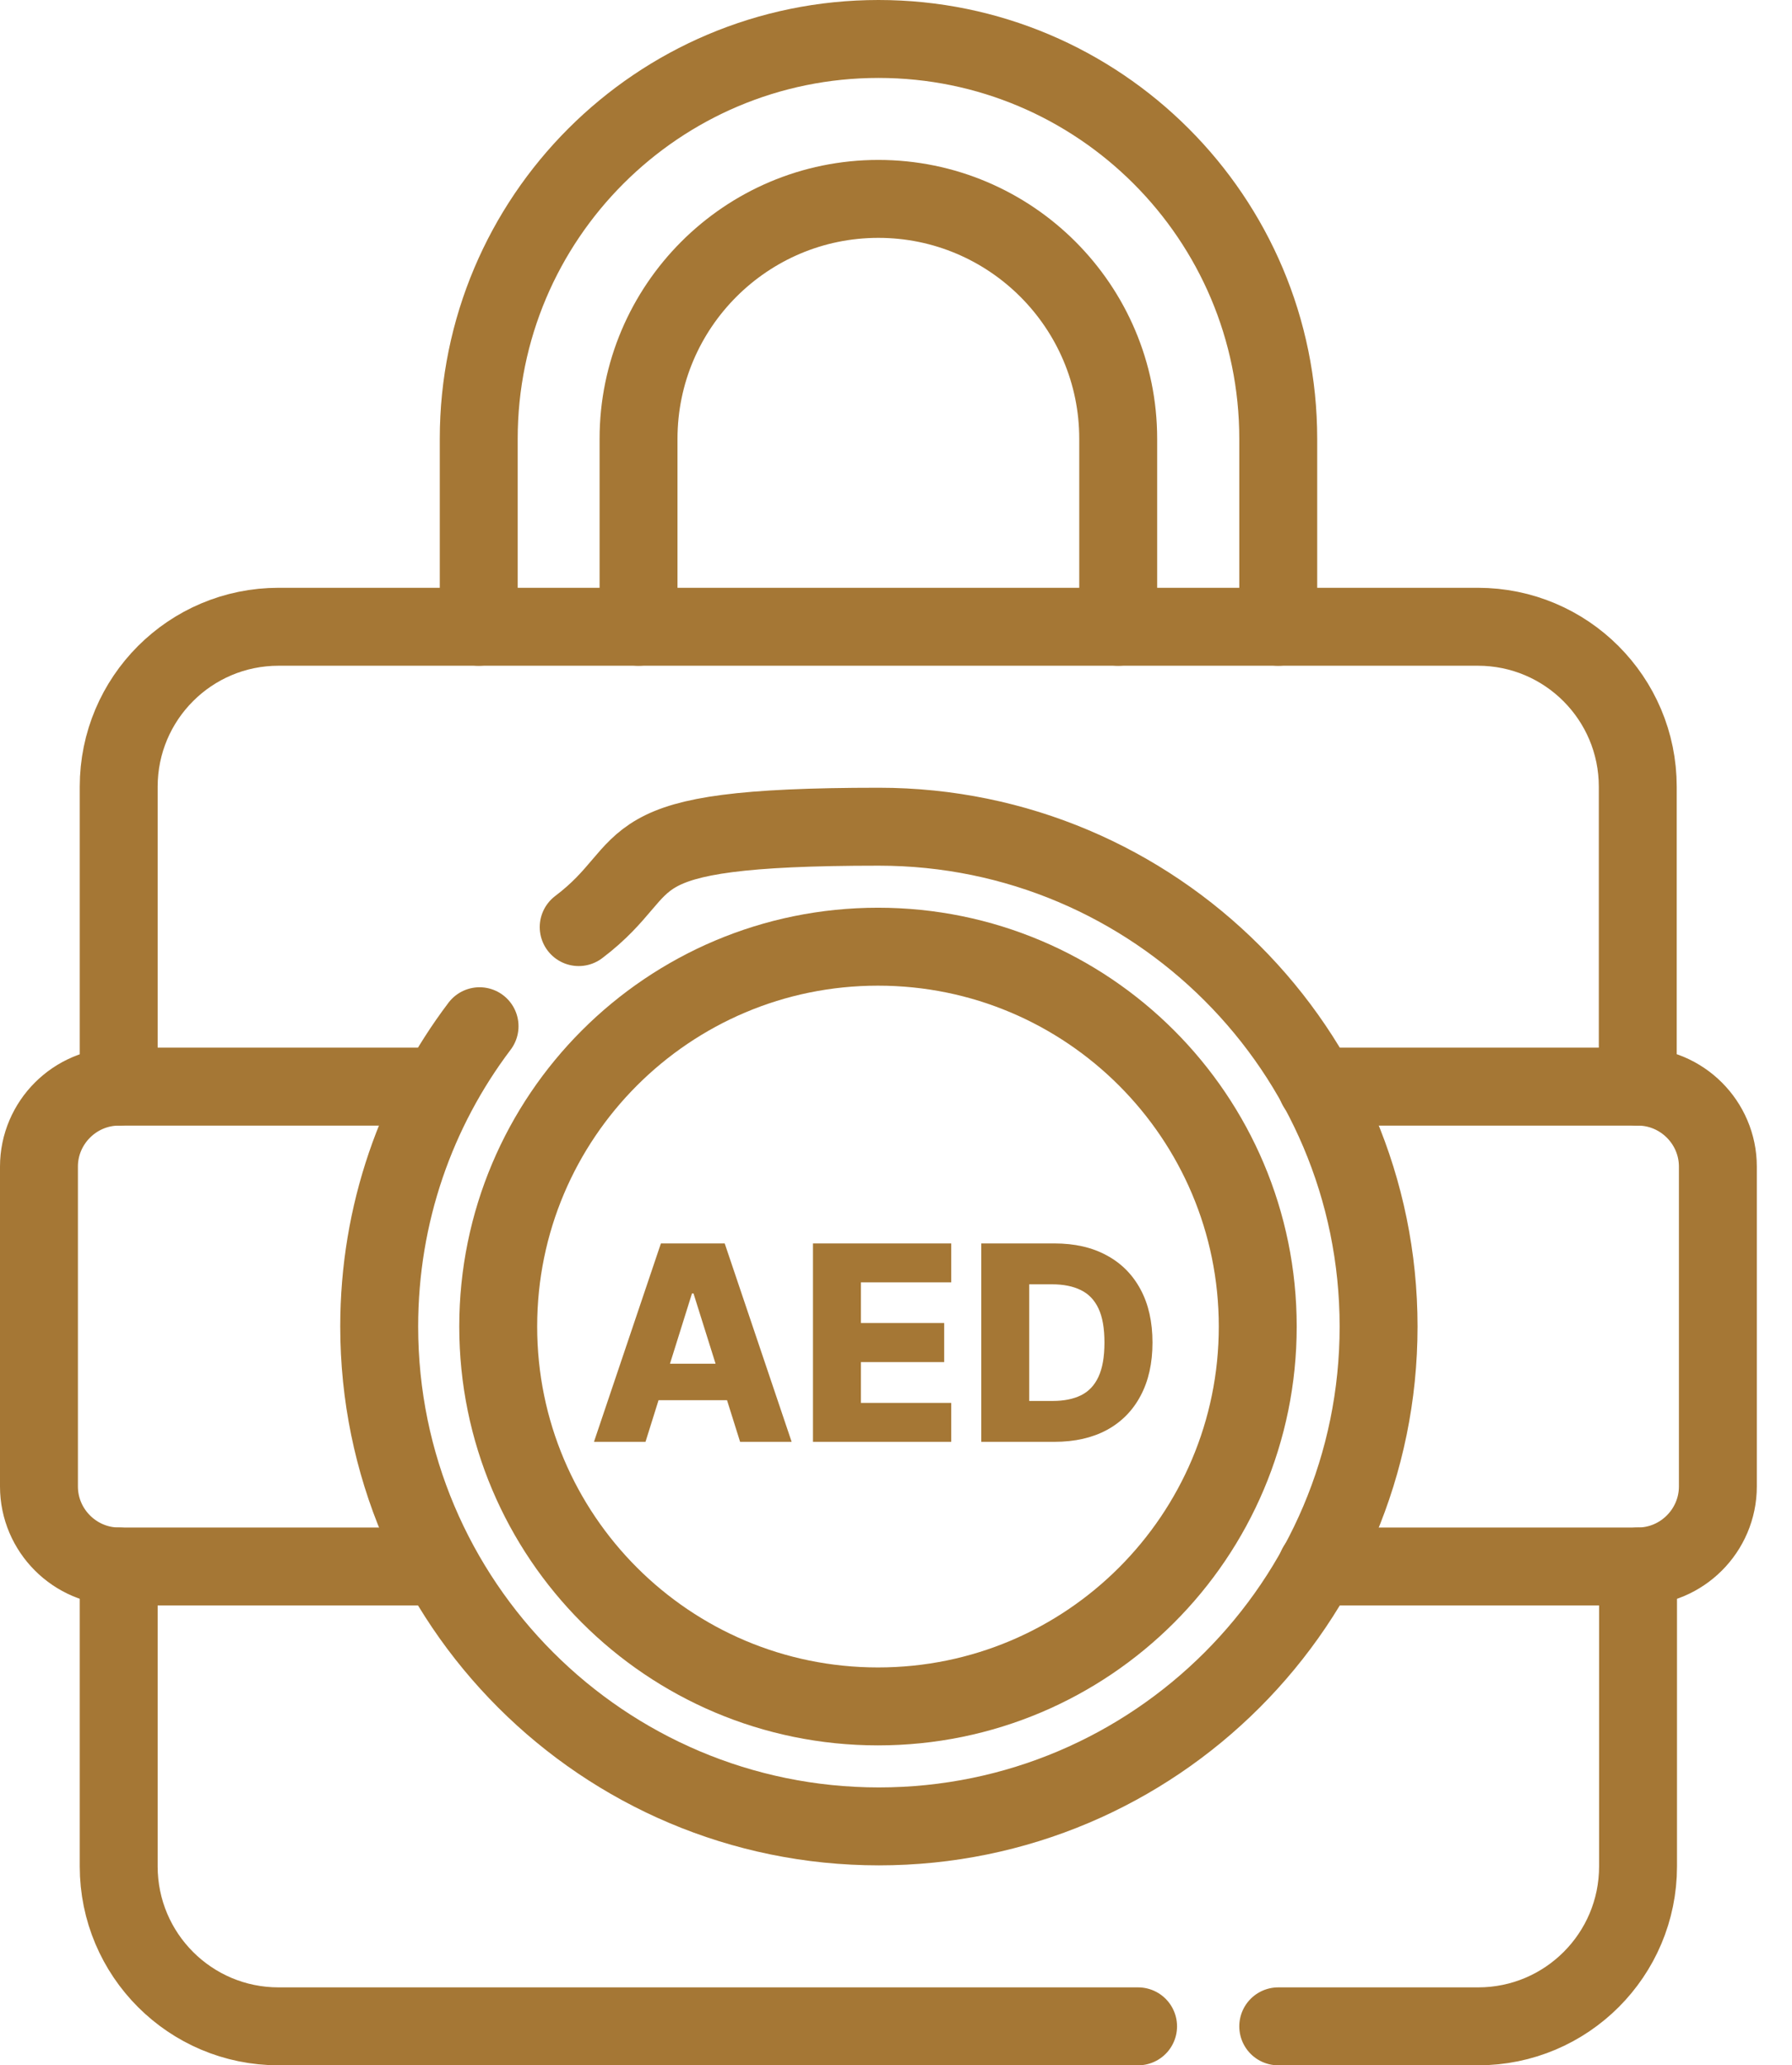
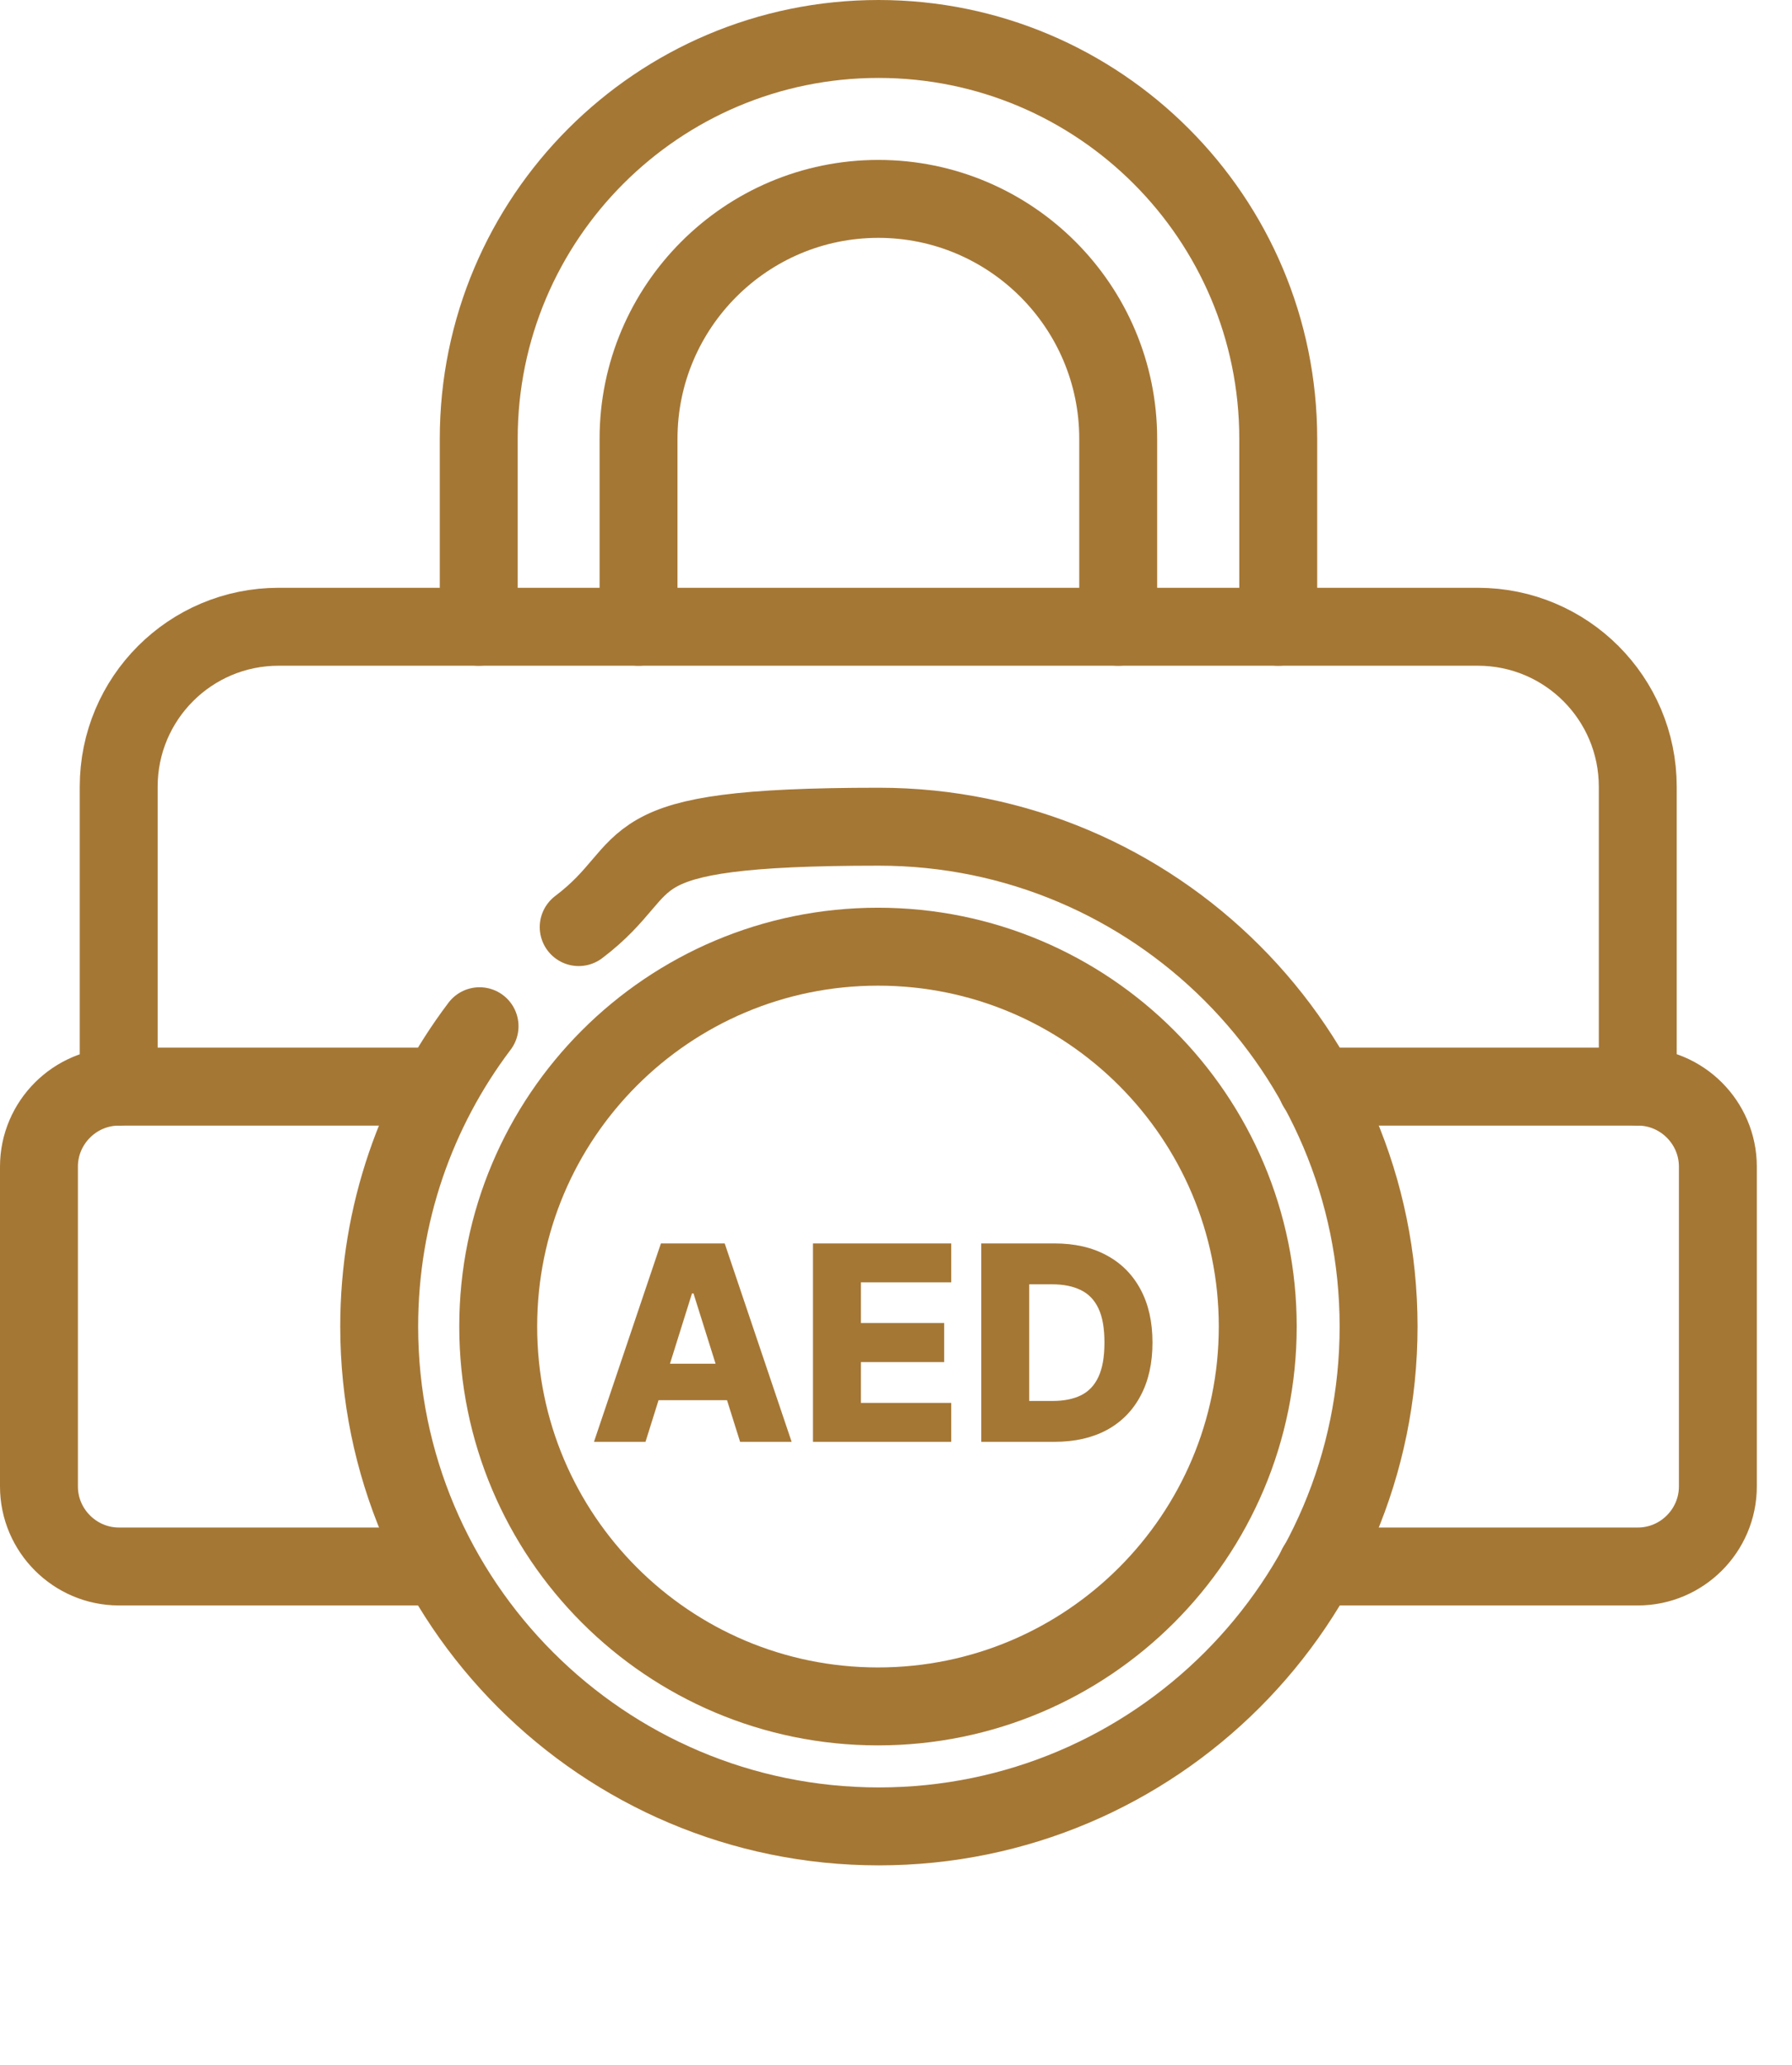
<svg xmlns="http://www.w3.org/2000/svg" width="46" height="53" viewBox="0 0 46 53" fill="none">
  <path d="M32.812 16.084V11.261C32.812 5.597 28.215 1 22.551 1C16.886 1 12.289 5.597 12.289 11.261V16.084" stroke="#A57735" stroke-width="2" stroke-linecap="round" stroke-linejoin="round" />
  <path d="M16.391 16.084V11.261C16.391 7.865 19.151 5.104 22.547 5.104C25.944 5.104 28.704 7.865 28.704 11.261V16.084" stroke="#A57735" stroke-width="2" stroke-linecap="round" stroke-linejoin="round" />
  <path d="M42.041 27.885V20.189C42.041 17.921 40.204 16.084 37.936 16.084H7.151C4.884 16.084 3.047 17.921 3.047 20.189V27.885" stroke="#A57735" stroke-width="2" stroke-linecap="round" stroke-linejoin="round" />
-   <path d="M3.047 40.199V47.895C3.047 50.163 4.884 52 7.151 52H29.214" stroke="#A57735" stroke-width="2" stroke-linecap="round" stroke-linejoin="round" />
-   <path d="M32.812 52H37.943C40.211 52 42.048 50.163 42.048 47.895V40.199" stroke="#A57735" stroke-width="2" stroke-linecap="round" stroke-linejoin="round" />
  <path d="M33.805 40.199H42.045C43.173 40.199 44.097 39.275 44.097 38.146V29.937C44.097 28.808 43.173 27.885 42.045 27.885H33.805" stroke="#A57735" stroke-width="2" stroke-linecap="round" stroke-linejoin="round" />
  <path d="M11.292 27.885H3.052C1.924 27.885 1 28.808 1 29.937V38.146C1 39.275 1.924 40.199 3.052 40.199H11.292" stroke="#A57735" stroke-width="2" stroke-linecap="round" stroke-linejoin="round" />
  <path d="M12.31 26.335C10.689 28.48 9.734 31.148 9.734 34.042C9.734 41.122 15.481 46.869 22.561 46.869C29.642 46.869 35.388 41.122 35.388 34.042C35.388 26.961 29.642 21.215 22.561 21.215C15.481 21.215 17 22.169 14.855 23.791" stroke="#A57735" stroke-width="2" stroke-linecap="round" stroke-linejoin="round" />
  <path d="M22.538 43.79C27.921 43.79 32.286 39.426 32.286 34.042C32.286 28.658 27.921 24.294 22.538 24.294C17.154 24.294 12.789 28.658 12.789 34.042C12.789 39.426 17.154 43.79 22.538 43.79Z" stroke="#A57735" stroke-width="2" stroke-linecap="round" stroke-linejoin="round" />
  <path d="M16.57 37H15.247L16.965 31.909H18.603L20.321 37H18.998L17.802 33.192H17.763L16.57 37ZM16.393 34.996H19.157V35.931H16.393V34.996ZM20.869 37V31.909H24.418V32.908H22.099V33.952H24.237V34.954H22.099V36.001H24.418V37H20.869ZM27.071 37H25.189V31.909H27.068C27.587 31.909 28.034 32.011 28.408 32.215C28.784 32.417 29.074 32.709 29.278 33.09C29.482 33.469 29.584 33.923 29.584 34.452C29.584 34.982 29.482 35.438 29.278 35.819C29.076 36.2 28.787 36.493 28.411 36.697C28.034 36.899 27.588 37 27.071 37ZM26.419 35.951H27.023C27.309 35.951 27.55 35.903 27.747 35.807C27.946 35.709 28.096 35.551 28.197 35.332C28.3 35.112 28.351 34.818 28.351 34.452C28.351 34.086 28.3 33.794 28.197 33.577C28.094 33.358 27.942 33.201 27.742 33.105C27.543 33.007 27.298 32.958 27.006 32.958H26.419V35.951Z" fill="#A57735" />
</svg>